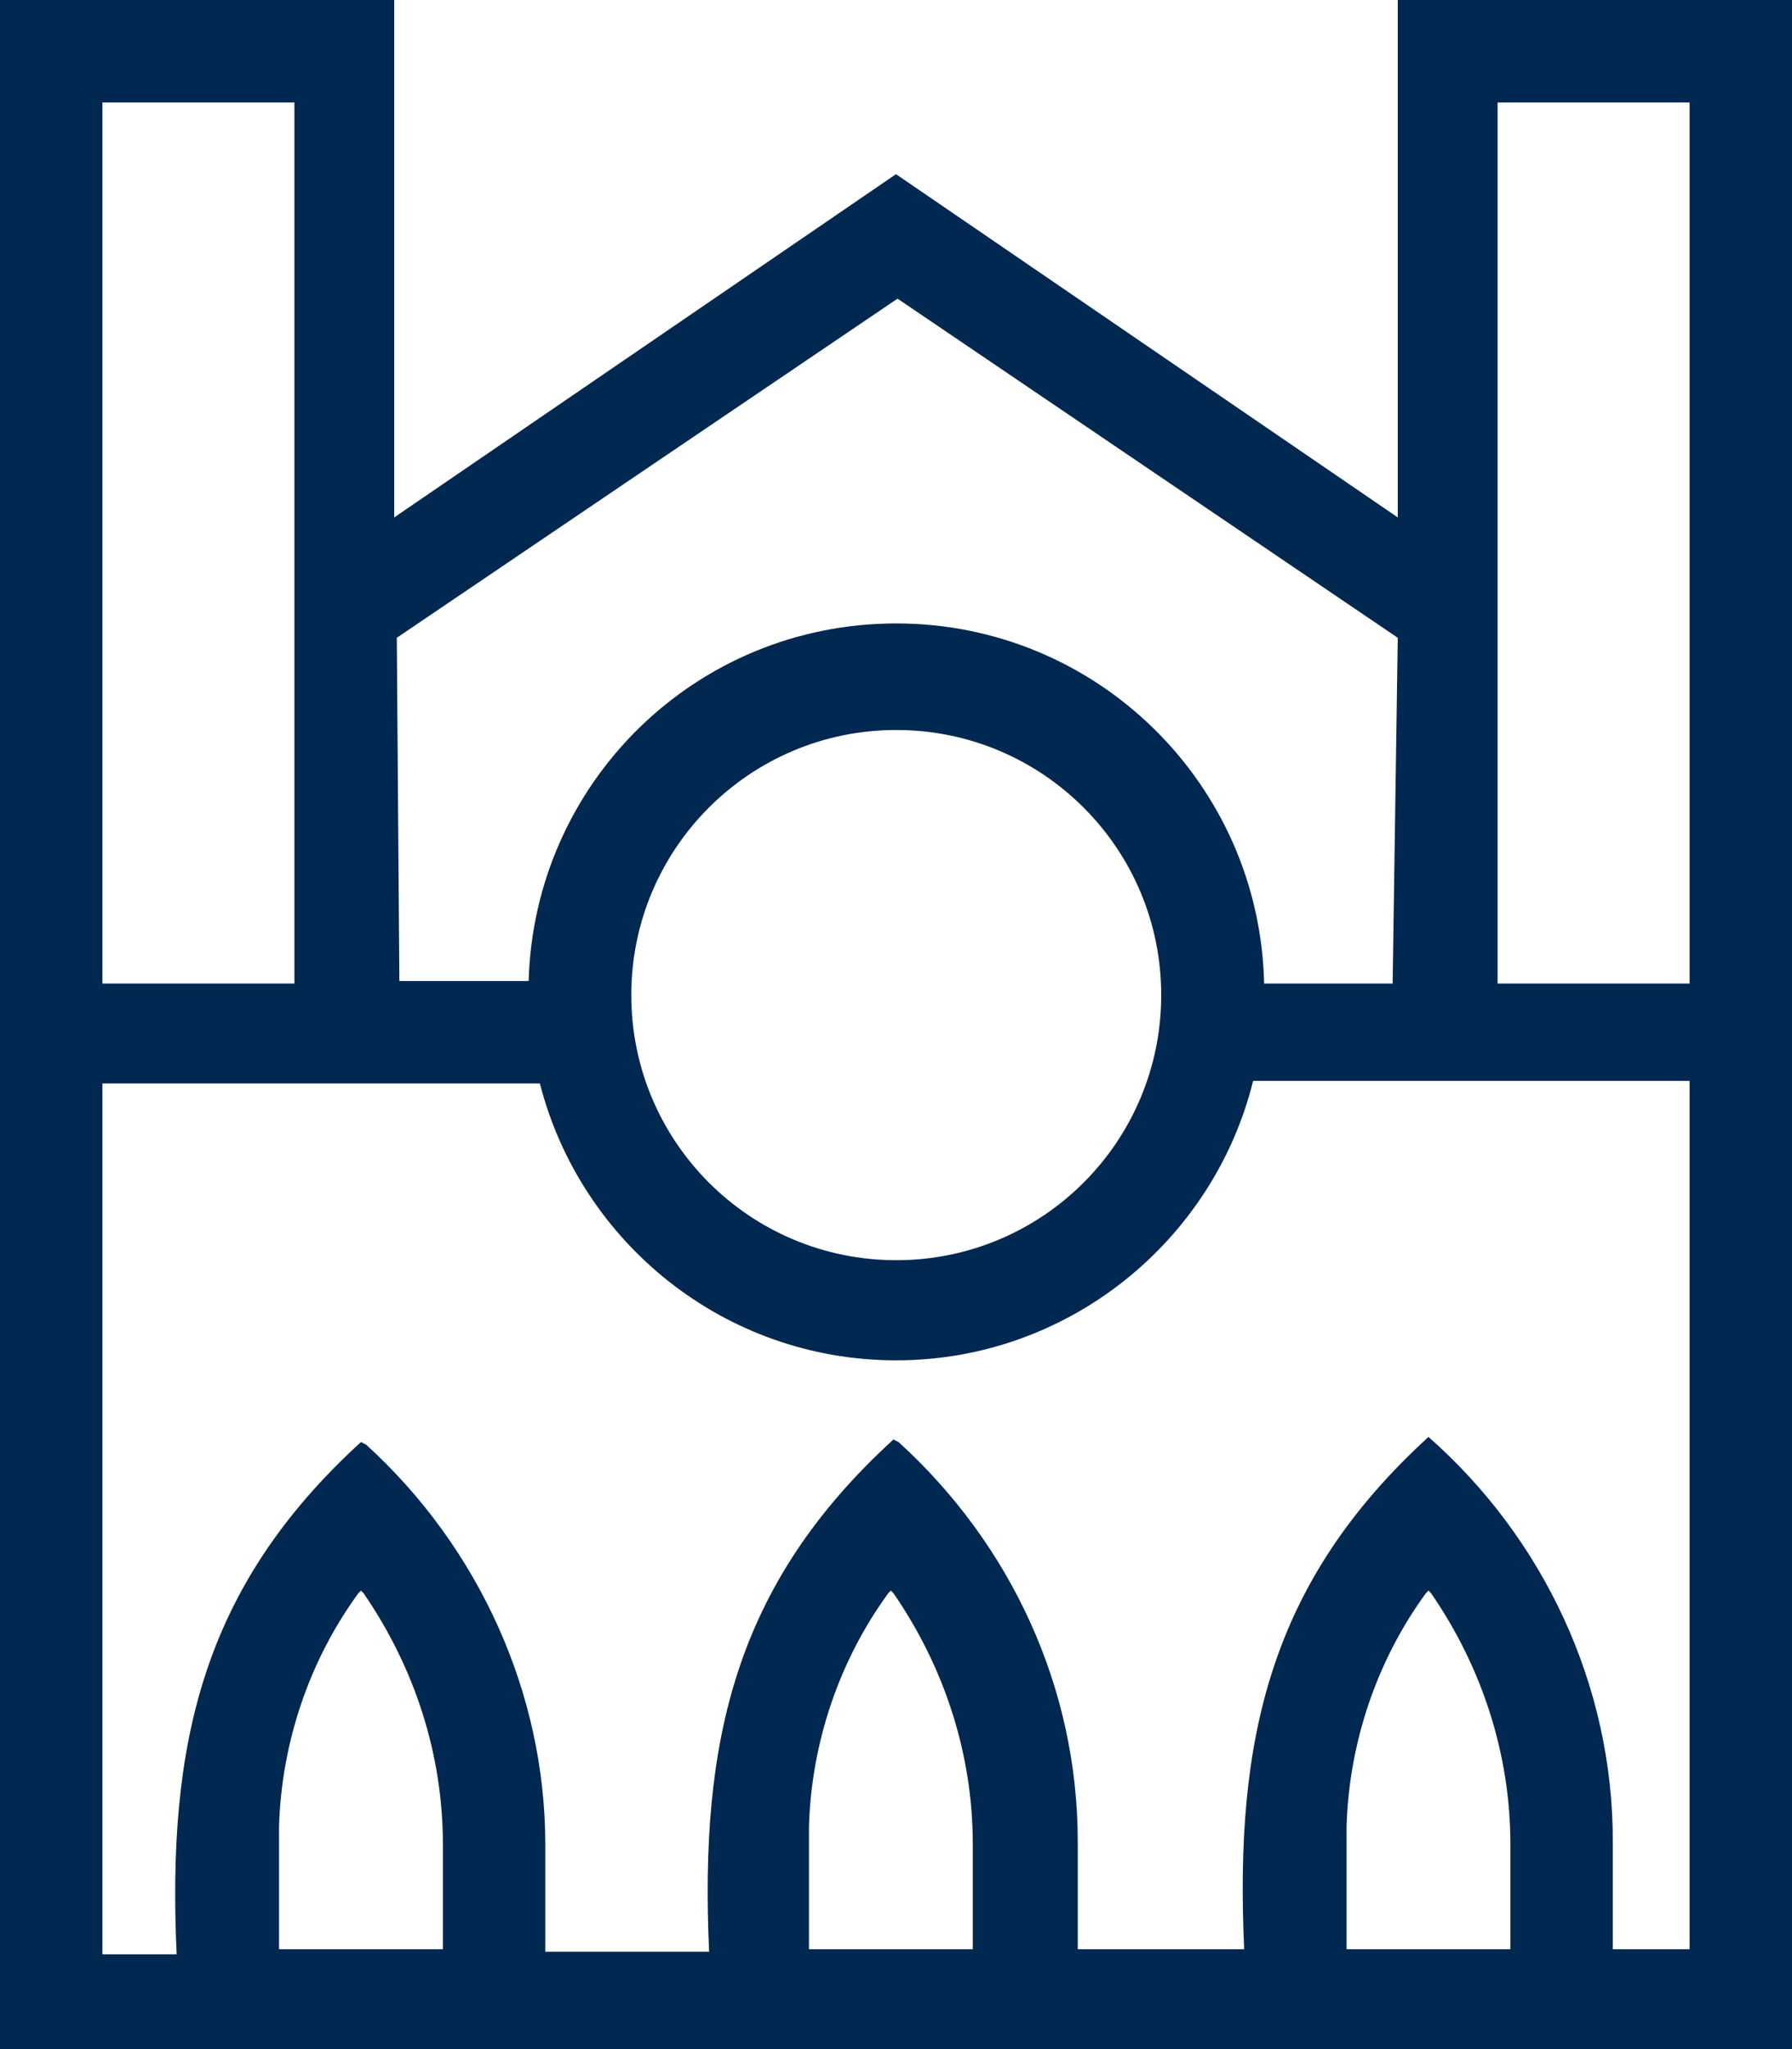
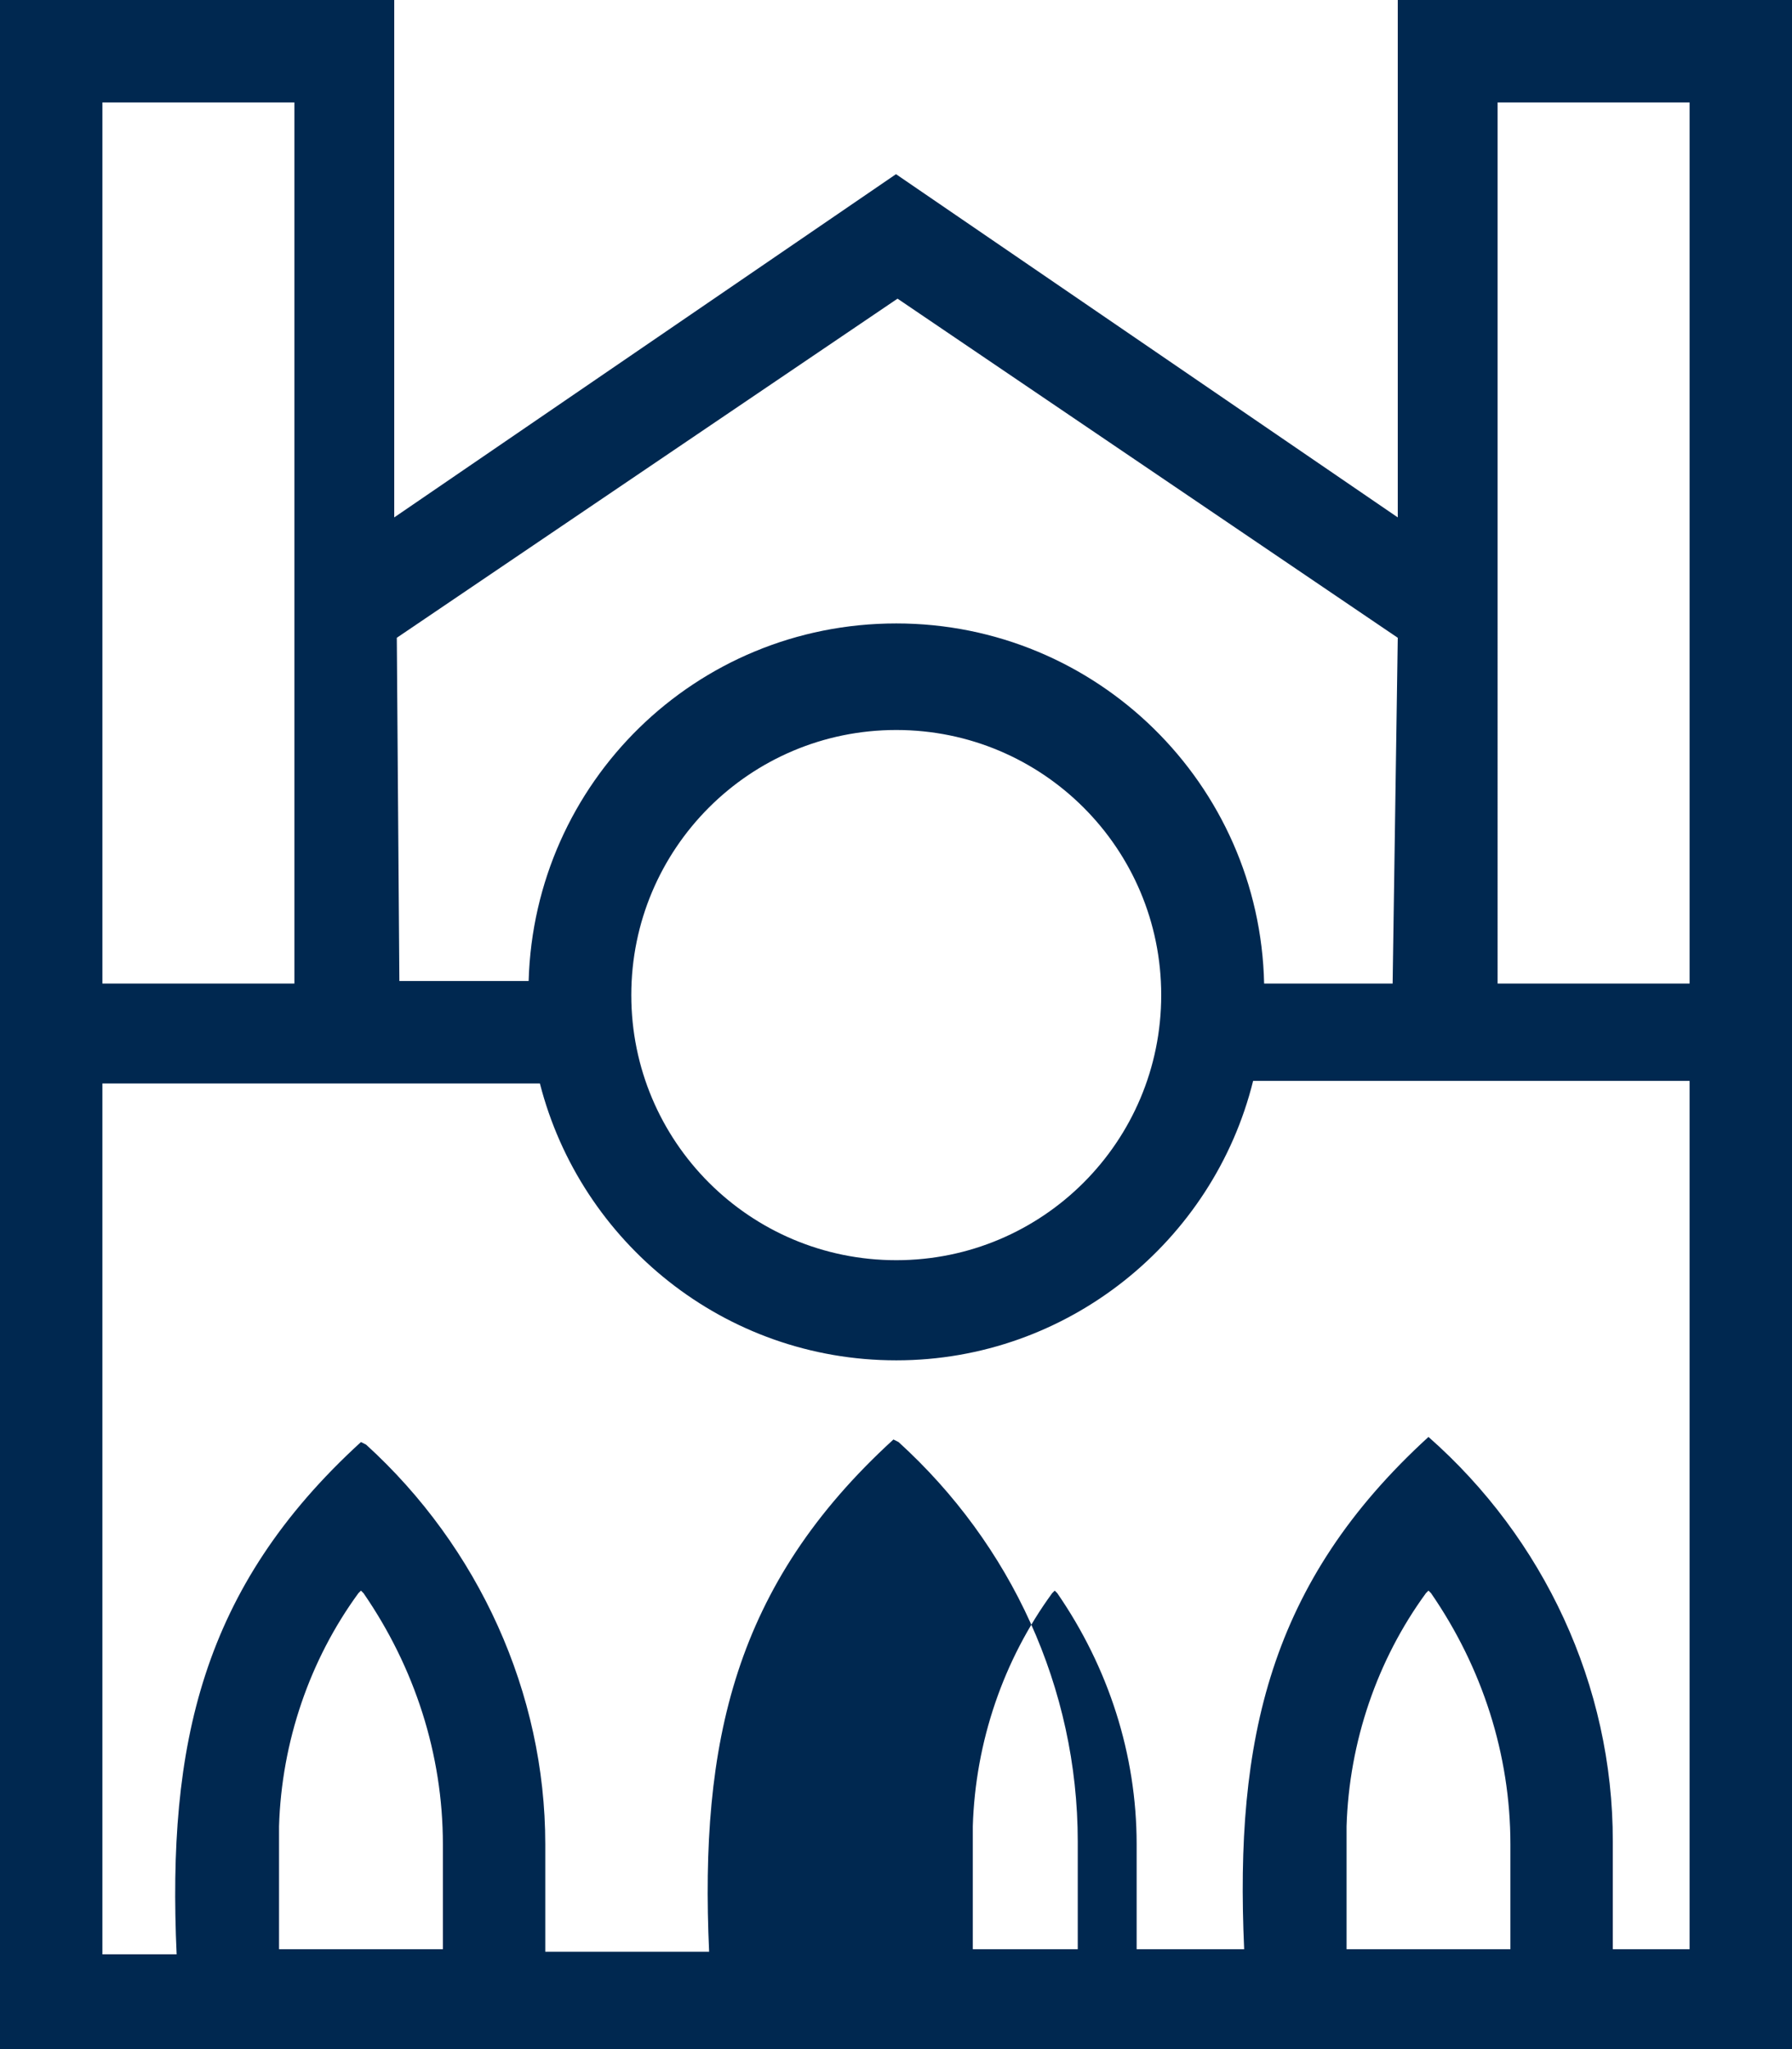
<svg xmlns="http://www.w3.org/2000/svg" id="Ebene_1" data-name="Ebene 1" viewBox="0 0 70 80">
  <defs>
    <style>
      .cls-1 {
        fill: #002850;
      }
    </style>
  </defs>
-   <path class="cls-1" d="M54.6,0v20.2l-19.6-13.4-19.6,13.4V0H0v80.1h70V0h-15.4ZM35.06,11.66l19.54,13.24c0,.11-.2,13.39-.2,13.5h-5.02c-.17-7.79-6.53-14.06-14.37-14.06s-14.14,6.21-14.36,13.96h-5.05l-.1-13.4,19.56-13.24ZM45.36,38.85c0,5.72-4.63,10.35-10.35,10.35s-10.35-4.63-10.35-10.35,4.63-10.35,10.35-10.35,10.35,4.63,10.35,10.35ZM4,4h7.5v34.4h-7.5V4ZM17.3,76.1h-6.4v-4.8c.1-3.3,1.2-6.5,3.1-9.1l.1-.1.1.1c2,2.9,3.1,6.3,3.1,9.8v4.1ZM38,76.1h-6.4v-4.8c.1-3.3,1.2-6.5,3.1-9.1l.1-.1.1.1c2,2.9,3.1,6.3,3.1,9.8v4.1ZM59,76.1h-6.4v-4.8c.1-3.3,1.2-6.5,3.1-9.1l.1-.1.1.1c2,2.9,3.1,6.3,3.1,9.8v4.1ZM66,76.1h-3v-4.2c.01-6.11-2.71-11.85-7.2-15.8-6.22,5.68-7.57,11.82-7.2,20h-6.5v-4.2c0-6-2.6-11.6-7-15.6l-.2-.1c-6.22,5.68-7.57,11.82-7.2,20h-6.4v-4.2c0-5.9-2.6-11.6-7-15.6l-.2-.1c-6.22,5.68-7.57,11.82-7.2,20h-2.9v-34h17.09c1.59,6.21,7.21,10.81,13.92,10.81s12.39-4.65,13.94-10.91h17.05v33.9ZM66,38.4h-7.5V4h7.5v34.4Z" />
+   <path class="cls-1" d="M54.6,0v20.2l-19.6-13.4-19.6,13.4V0H0v80.1h70V0h-15.4ZM35.06,11.66l19.54,13.24c0,.11-.2,13.39-.2,13.5h-5.02c-.17-7.79-6.53-14.06-14.37-14.06s-14.14,6.21-14.36,13.96h-5.05l-.1-13.4,19.56-13.24ZM45.36,38.85c0,5.72-4.63,10.35-10.35,10.35s-10.35-4.63-10.35-10.35,4.63-10.35,10.35-10.35,10.35,4.63,10.35,10.35ZM4,4h7.5v34.4h-7.5V4ZM17.3,76.1h-6.4v-4.8c.1-3.3,1.2-6.5,3.1-9.1l.1-.1.1.1c2,2.9,3.1,6.3,3.1,9.8v4.1ZM38,76.1v-4.8c.1-3.3,1.2-6.5,3.1-9.1l.1-.1.1.1c2,2.9,3.1,6.3,3.1,9.8v4.1ZM59,76.1h-6.4v-4.8c.1-3.3,1.2-6.5,3.1-9.1l.1-.1.1.1c2,2.9,3.1,6.3,3.1,9.8v4.1ZM66,76.1h-3v-4.2c.01-6.11-2.71-11.85-7.2-15.8-6.22,5.68-7.57,11.82-7.2,20h-6.5v-4.2c0-6-2.6-11.6-7-15.6l-.2-.1c-6.22,5.68-7.57,11.82-7.2,20h-6.4v-4.2c0-5.9-2.6-11.6-7-15.6l-.2-.1c-6.22,5.68-7.57,11.82-7.2,20h-2.9v-34h17.09c1.59,6.21,7.21,10.81,13.92,10.81s12.39-4.65,13.94-10.91h17.05v33.9ZM66,38.4h-7.5V4h7.5v34.4Z" />
</svg>